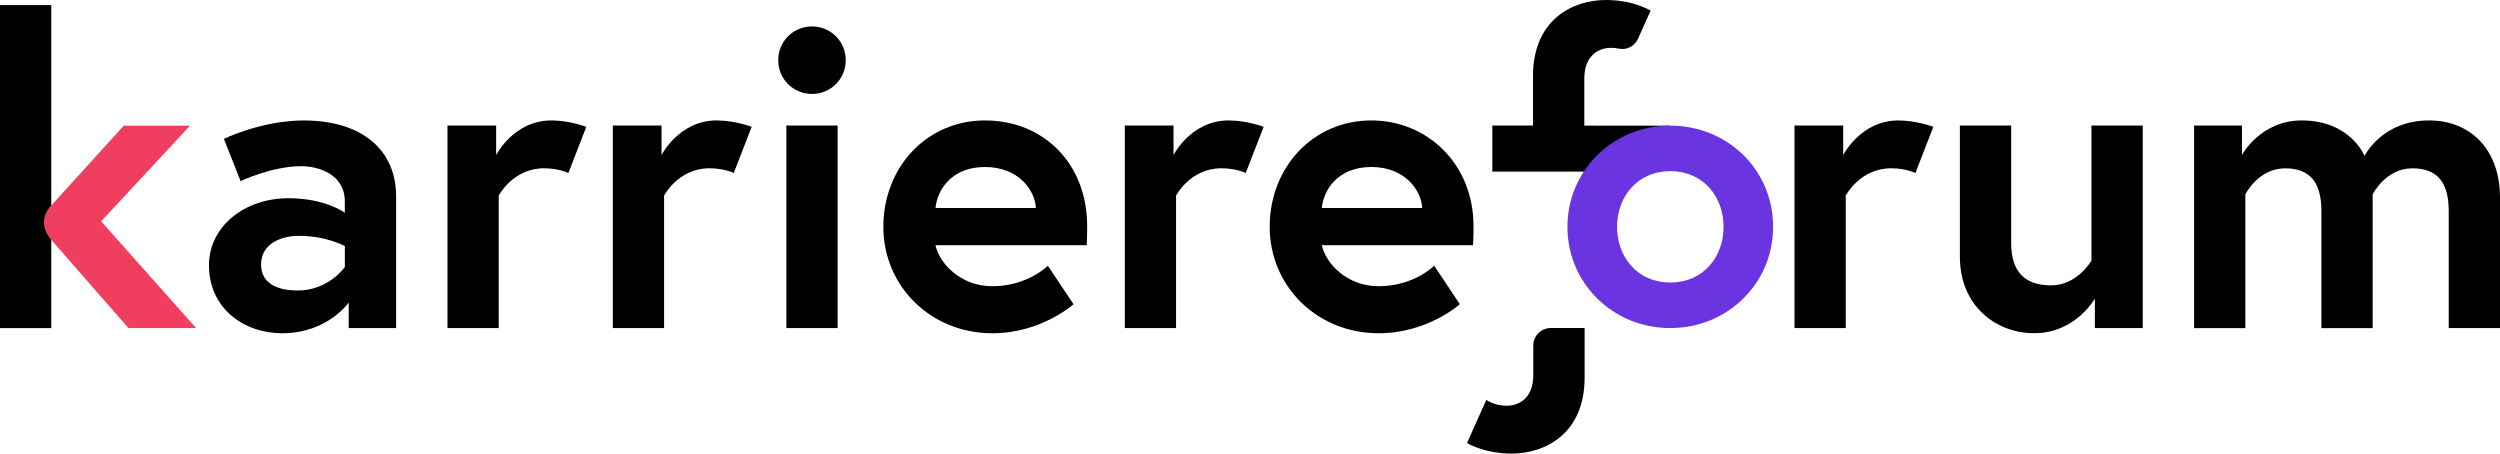
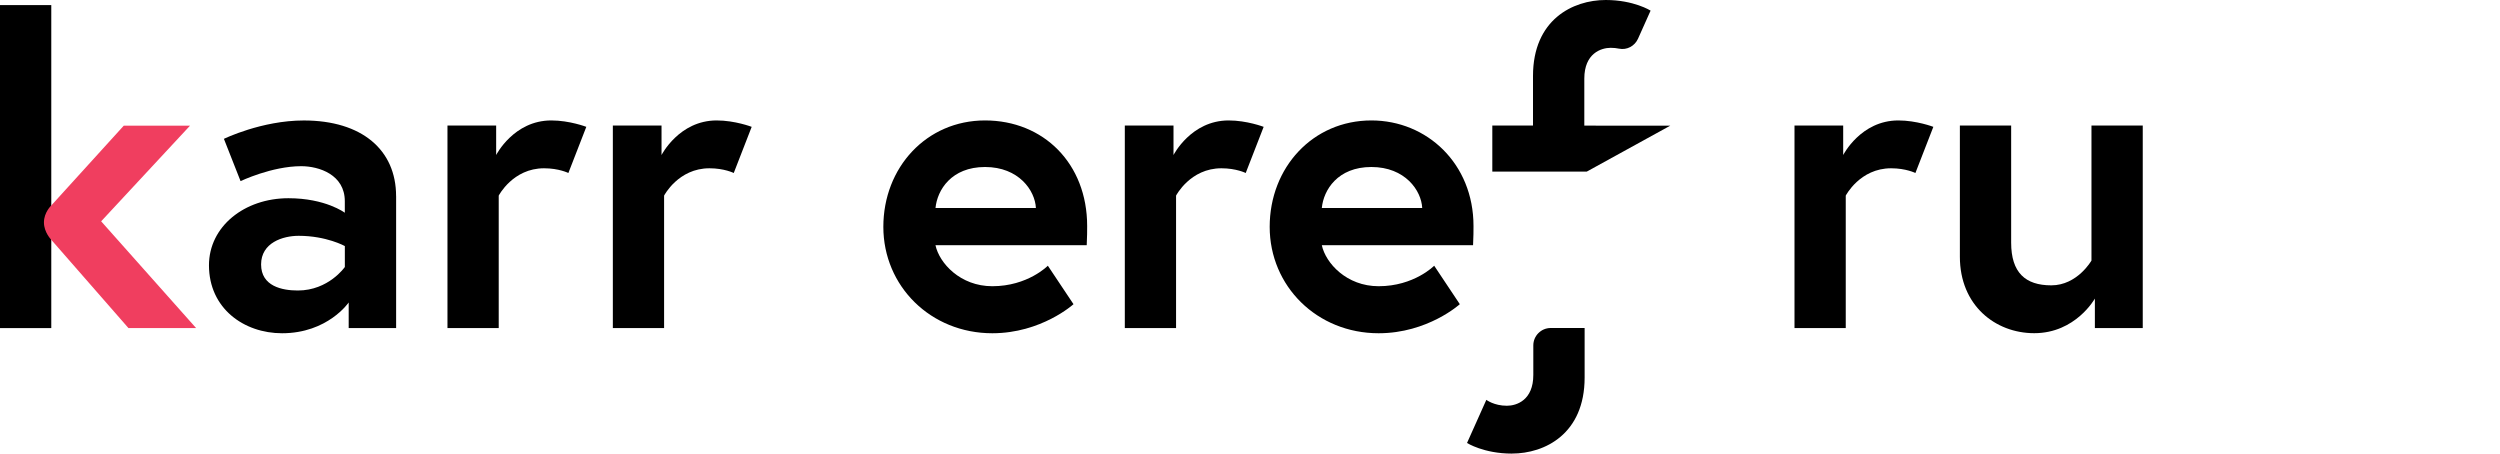
<svg xmlns="http://www.w3.org/2000/svg" id="Ebene_1" viewBox="0 0 800 145.14">
  <defs>
    <style>      .cls-1 {        fill: #f03e5f;      }      .cls-2 {        fill: #6b34e1;      }    </style>
  </defs>
  <path d="M16.41,76.69v28.3H0V1.63h16.41v64.12" />
  <path d="M126.76,62.74v42.25h-15.18v-8.2s-6.7,9.85-21.33,9.85c-12.17,0-23.38-7.93-23.38-21.74,0-12.44,11.35-21.47,25.43-21.47,11.89,0,18.04,4.65,18.04,4.65v-3.69c0-8.48-8.2-11.21-13.95-11.21-9.43,0-19.41,4.78-19.41,4.78l-5.33-13.53s12.03-5.88,25.57-5.88c18.6,0,29.53,9.44,29.53,24.2ZM110.35,85.44v-6.7s-5.88-3.28-14.77-3.28c-5.05,0-12.03,2.19-12.03,9.16s6.7,8.34,11.76,8.34c9.84,0,15.04-7.52,15.04-7.52Z" />
  <path d="M187.62,40.59l-5.74,14.77s-3.01-1.51-7.79-1.51c-9.98,0-14.5,8.75-14.5,8.75v42.39h-16.4V40.18h15.58v9.43s5.61-11.07,17.64-11.07c5.88,0,11.21,2.05,11.21,2.05Z" />
  <path d="M240.54,40.59l-5.74,14.77s-3.01-1.51-7.79-1.51c-9.98,0-14.5,8.75-14.5,8.75v42.39h-16.4V40.18h15.58v9.43s5.61-11.07,17.64-11.07c5.88,0,11.21,2.05,11.21,2.05Z" />
-   <path d="M259.83,8.46c6.02,0,10.81,4.79,10.81,10.8s-4.79,10.8-10.81,10.8-10.8-4.79-10.8-10.8,4.79-10.8,10.8-10.8ZM251.63,40.18h16.41v64.81h-16.41V40.18Z" />
  <path d="M347.89,72.31c0,1.23,0,3.69-.14,6.15h-48.4c1.23,5.74,7.93,13.13,18.19,13.13,11.35,0,17.77-6.56,17.77-6.56l8.21,12.31s-10.26,9.3-25.98,9.3c-19.69,0-34.87-15.04-34.87-34.05s13.81-34.05,32.54-34.05,32.68,13.81,32.68,33.77ZM331.49,66.57c-.27-5.61-5.47-13.13-16.27-13.13s-15.31,7.38-15.86,13.13h32.13Z" />
  <path d="M404.37,40.59l-5.74,14.77s-3.01-1.51-7.79-1.51c-9.98,0-14.5,8.75-14.5,8.75v42.39h-16.4V40.18h15.58v9.43s5.61-11.07,17.64-11.07c5.88,0,11.21,2.05,11.21,2.05Z" />
  <path d="M471.52,72.31c0,1.23,0,3.69-.14,6.15h-48.4c1.23,5.74,7.93,13.13,18.18,13.13,11.35,0,17.78-6.56,17.78-6.56l8.2,12.31s-10.26,9.3-25.98,9.3c-19.69,0-34.86-15.04-34.86-34.05s13.81-34.05,32.54-34.05c17.77,0,32.68,13.81,32.68,33.77ZM455.11,66.57c-.27-5.61-5.47-13.13-16.27-13.13s-15.32,7.38-15.86,13.13h32.13Z" />
  <path d="M618.67,40.59l-5.74,14.77s-3.01-1.51-7.79-1.51c-9.98,0-14.5,8.75-14.5,8.75v42.39h-16.4V40.18h15.58v9.43s5.61-11.07,17.64-11.07c5.88,0,11.21,2.05,11.21,2.05Z" />
  <path d="M627.16,82.16v-41.98h16.41v37.46c0,9.57,4.51,13.67,12.85,13.67s12.85-7.93,12.85-7.93v-43.21h16.41v64.81h-15.32v-9.44s-6.15,11.08-19.41,11.08c-12.44,0-23.79-8.89-23.79-24.47Z" />
-   <path d="M800,63.29v41.7h-16.41v-37.46c0-8.89-3.42-13.67-11.62-13.67-8.61,0-12.72,8.34-12.72,8.34v42.8h-16.4v-37.46c0-8.89-3.42-13.67-11.63-13.67-8.61,0-12.71,8.34-12.71,8.34v42.8h-16.41V40.18h15.32v9.43s5.88-11.07,19.14-11.07c15.59,0,20.1,11.35,20.1,11.35,0,0,5.47-11.35,20.65-11.35,13.13,0,22.7,9.16,22.7,24.75Z" />
  <path d="M534.49,40.21l-26.74,14.71h-30.21v-14.75h13.02v-15.86c0-18.04,12.75-24.31,23.28-24.31,9,0,14.35,3.4,14.35,3.4l-4.03,9c-1.06,2.34-3.55,3.69-6.07,3.17-.79-.16-1.66-.27-2.65-.27-3.1,0-8.46,1.78-8.46,9.85v15.05l27.51.02Z" />
  <path d="M483.82,145.14c10.52,0,23.26-6.29,23.26-24.32v-15.86s-10.85,0-10.85,0c-3.07,0-5.57,2.49-5.57,5.57v9.46c0,8.07-5.34,9.85-8.46,9.85-4.12,0-6.57-1.89-6.57-1.89l-6.18,13.8s5.34,3.4,14.36,3.4Z" />
-   <path class="cls-2" d="M567.4,72.59c0,18.08-14.57,32.39-32.91,32.39s-32.91-14.31-32.91-32.39,14.57-32.39,32.91-32.39,32.91,14.18,32.91,32.39ZM551.54,72.59c0-9.63-6.5-17.82-17.04-17.82s-17.04,8.19-17.04,17.82,6.5,17.82,17.04,17.82,17.04-8.19,17.04-17.82Z" />
  <path class="cls-1" d="M32.37,70.82l28.44-30.61h-21.2l-23.21,25.55s-2.34,2.19-2.34,5.4,2.34,5.56,2.34,5.56l24.71,28.27h21.65l-30.39-34.17Z" />
</svg>